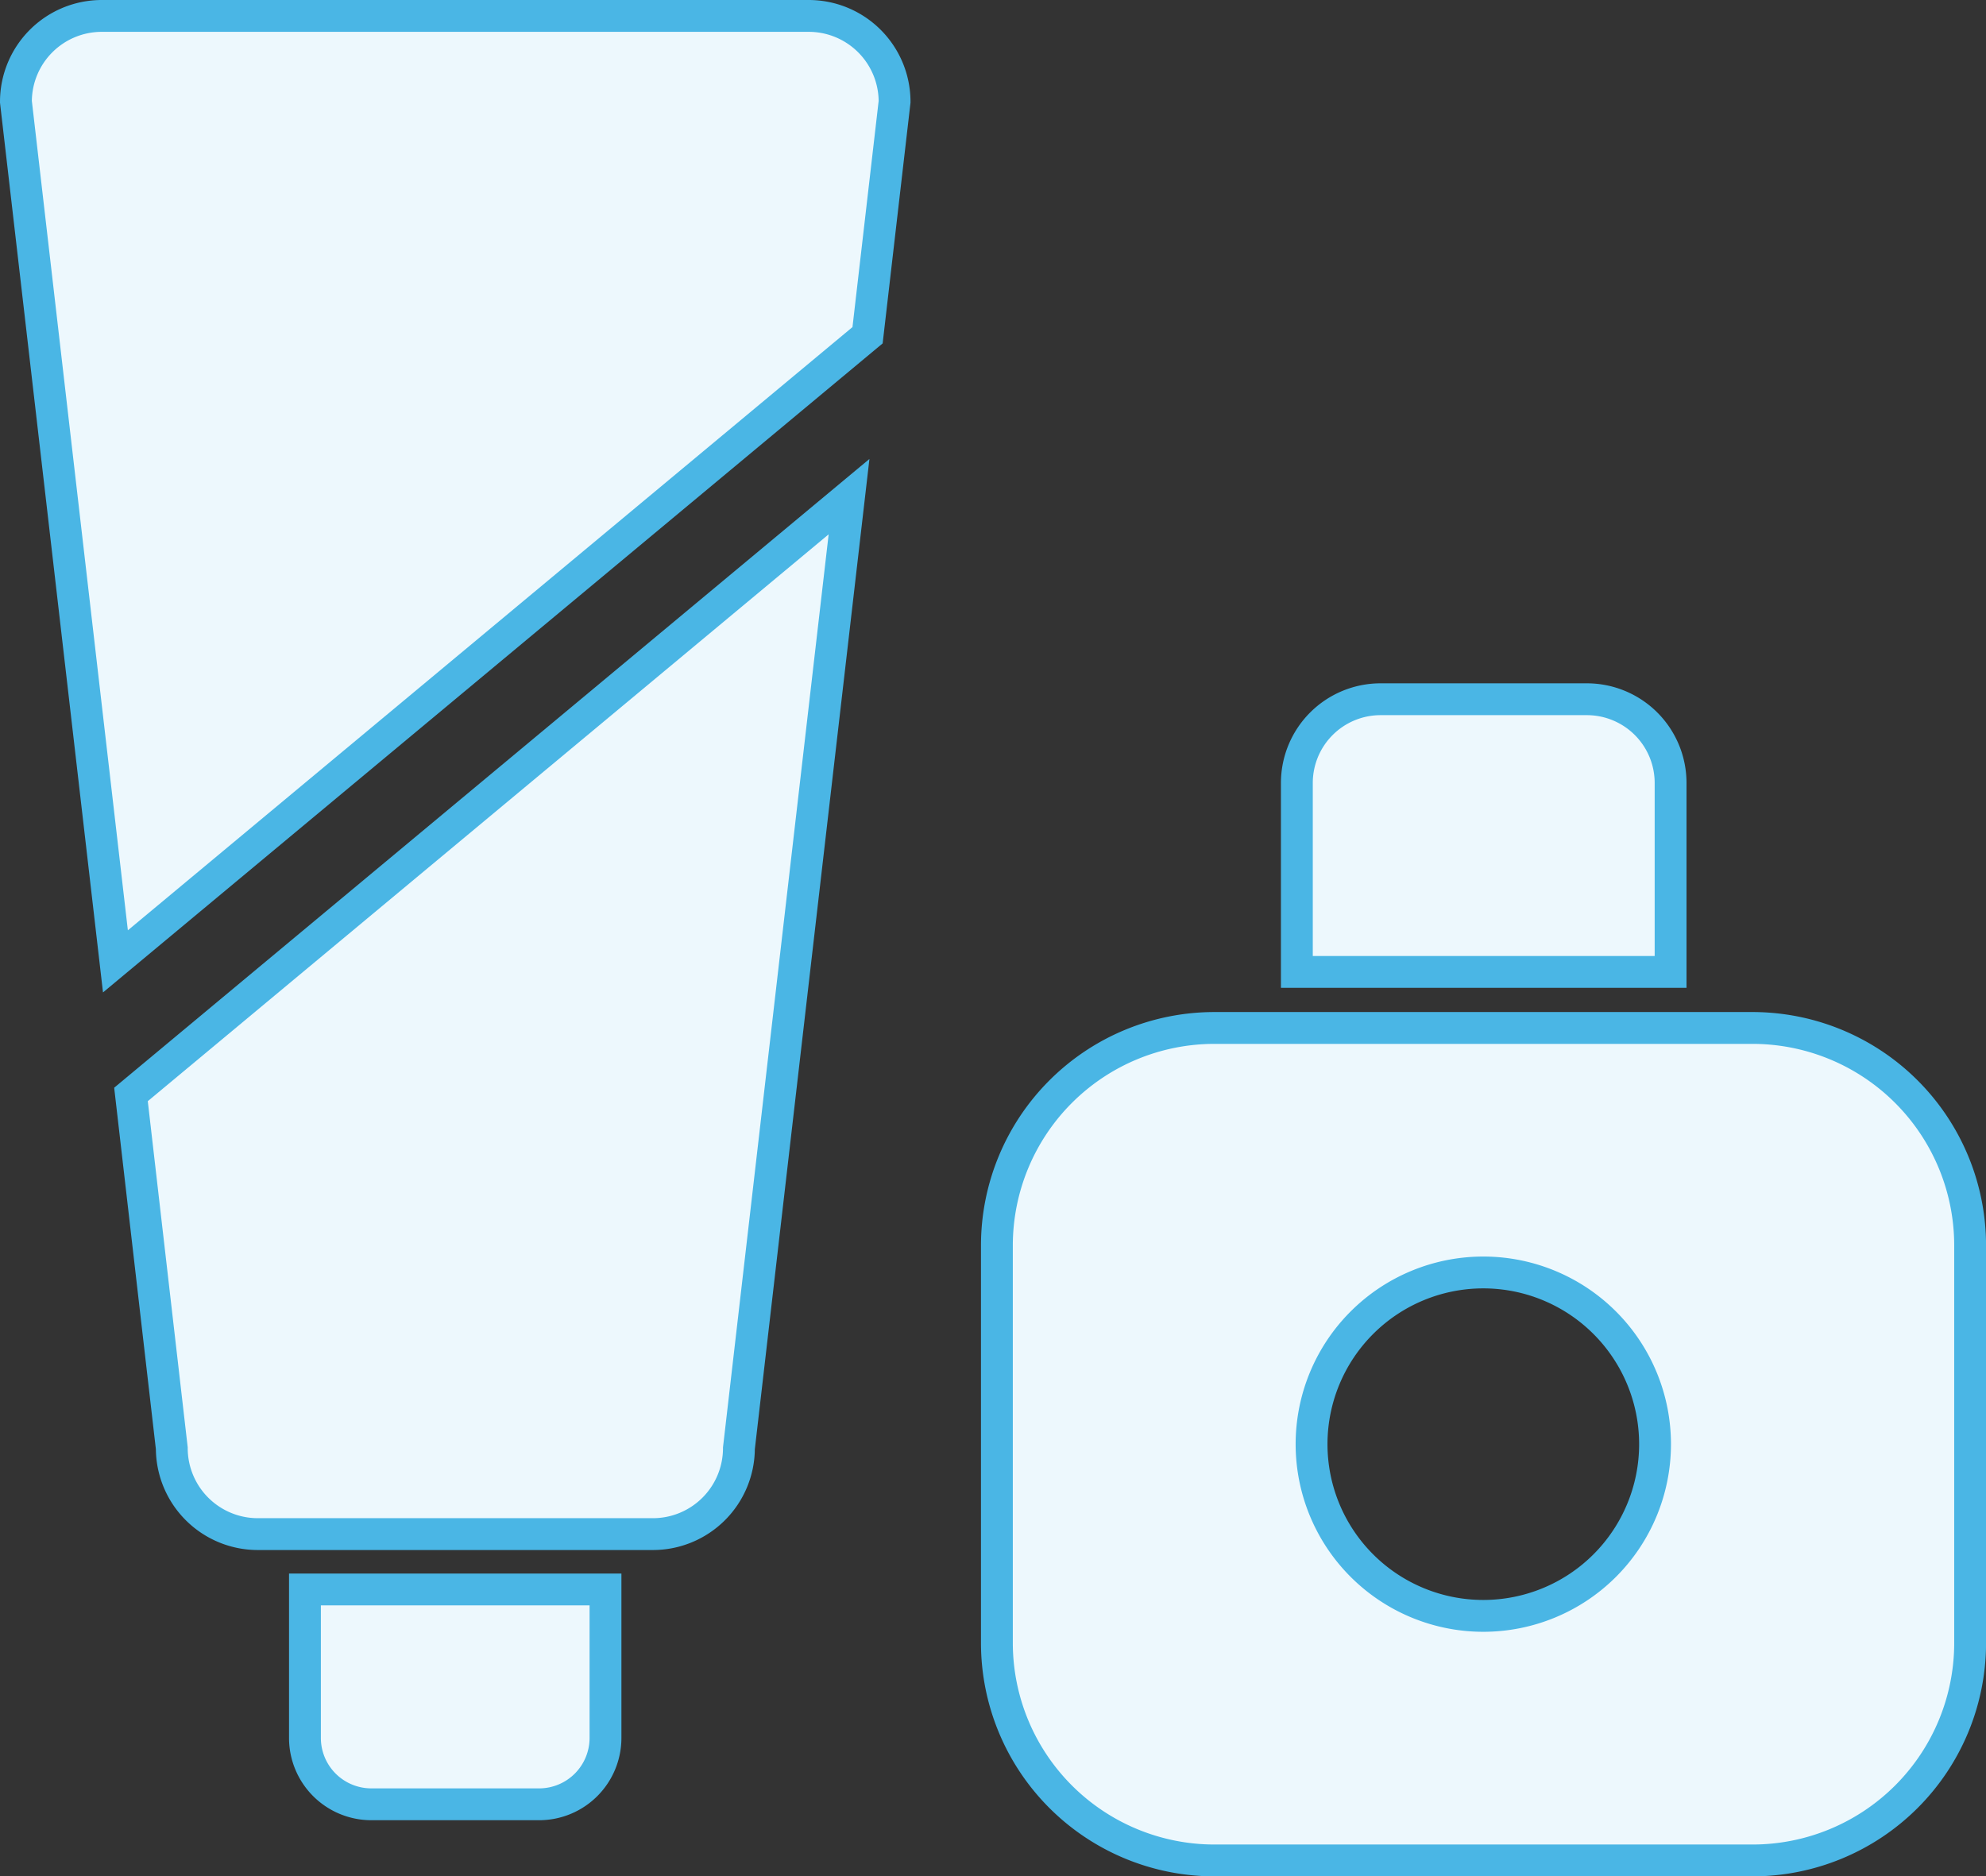
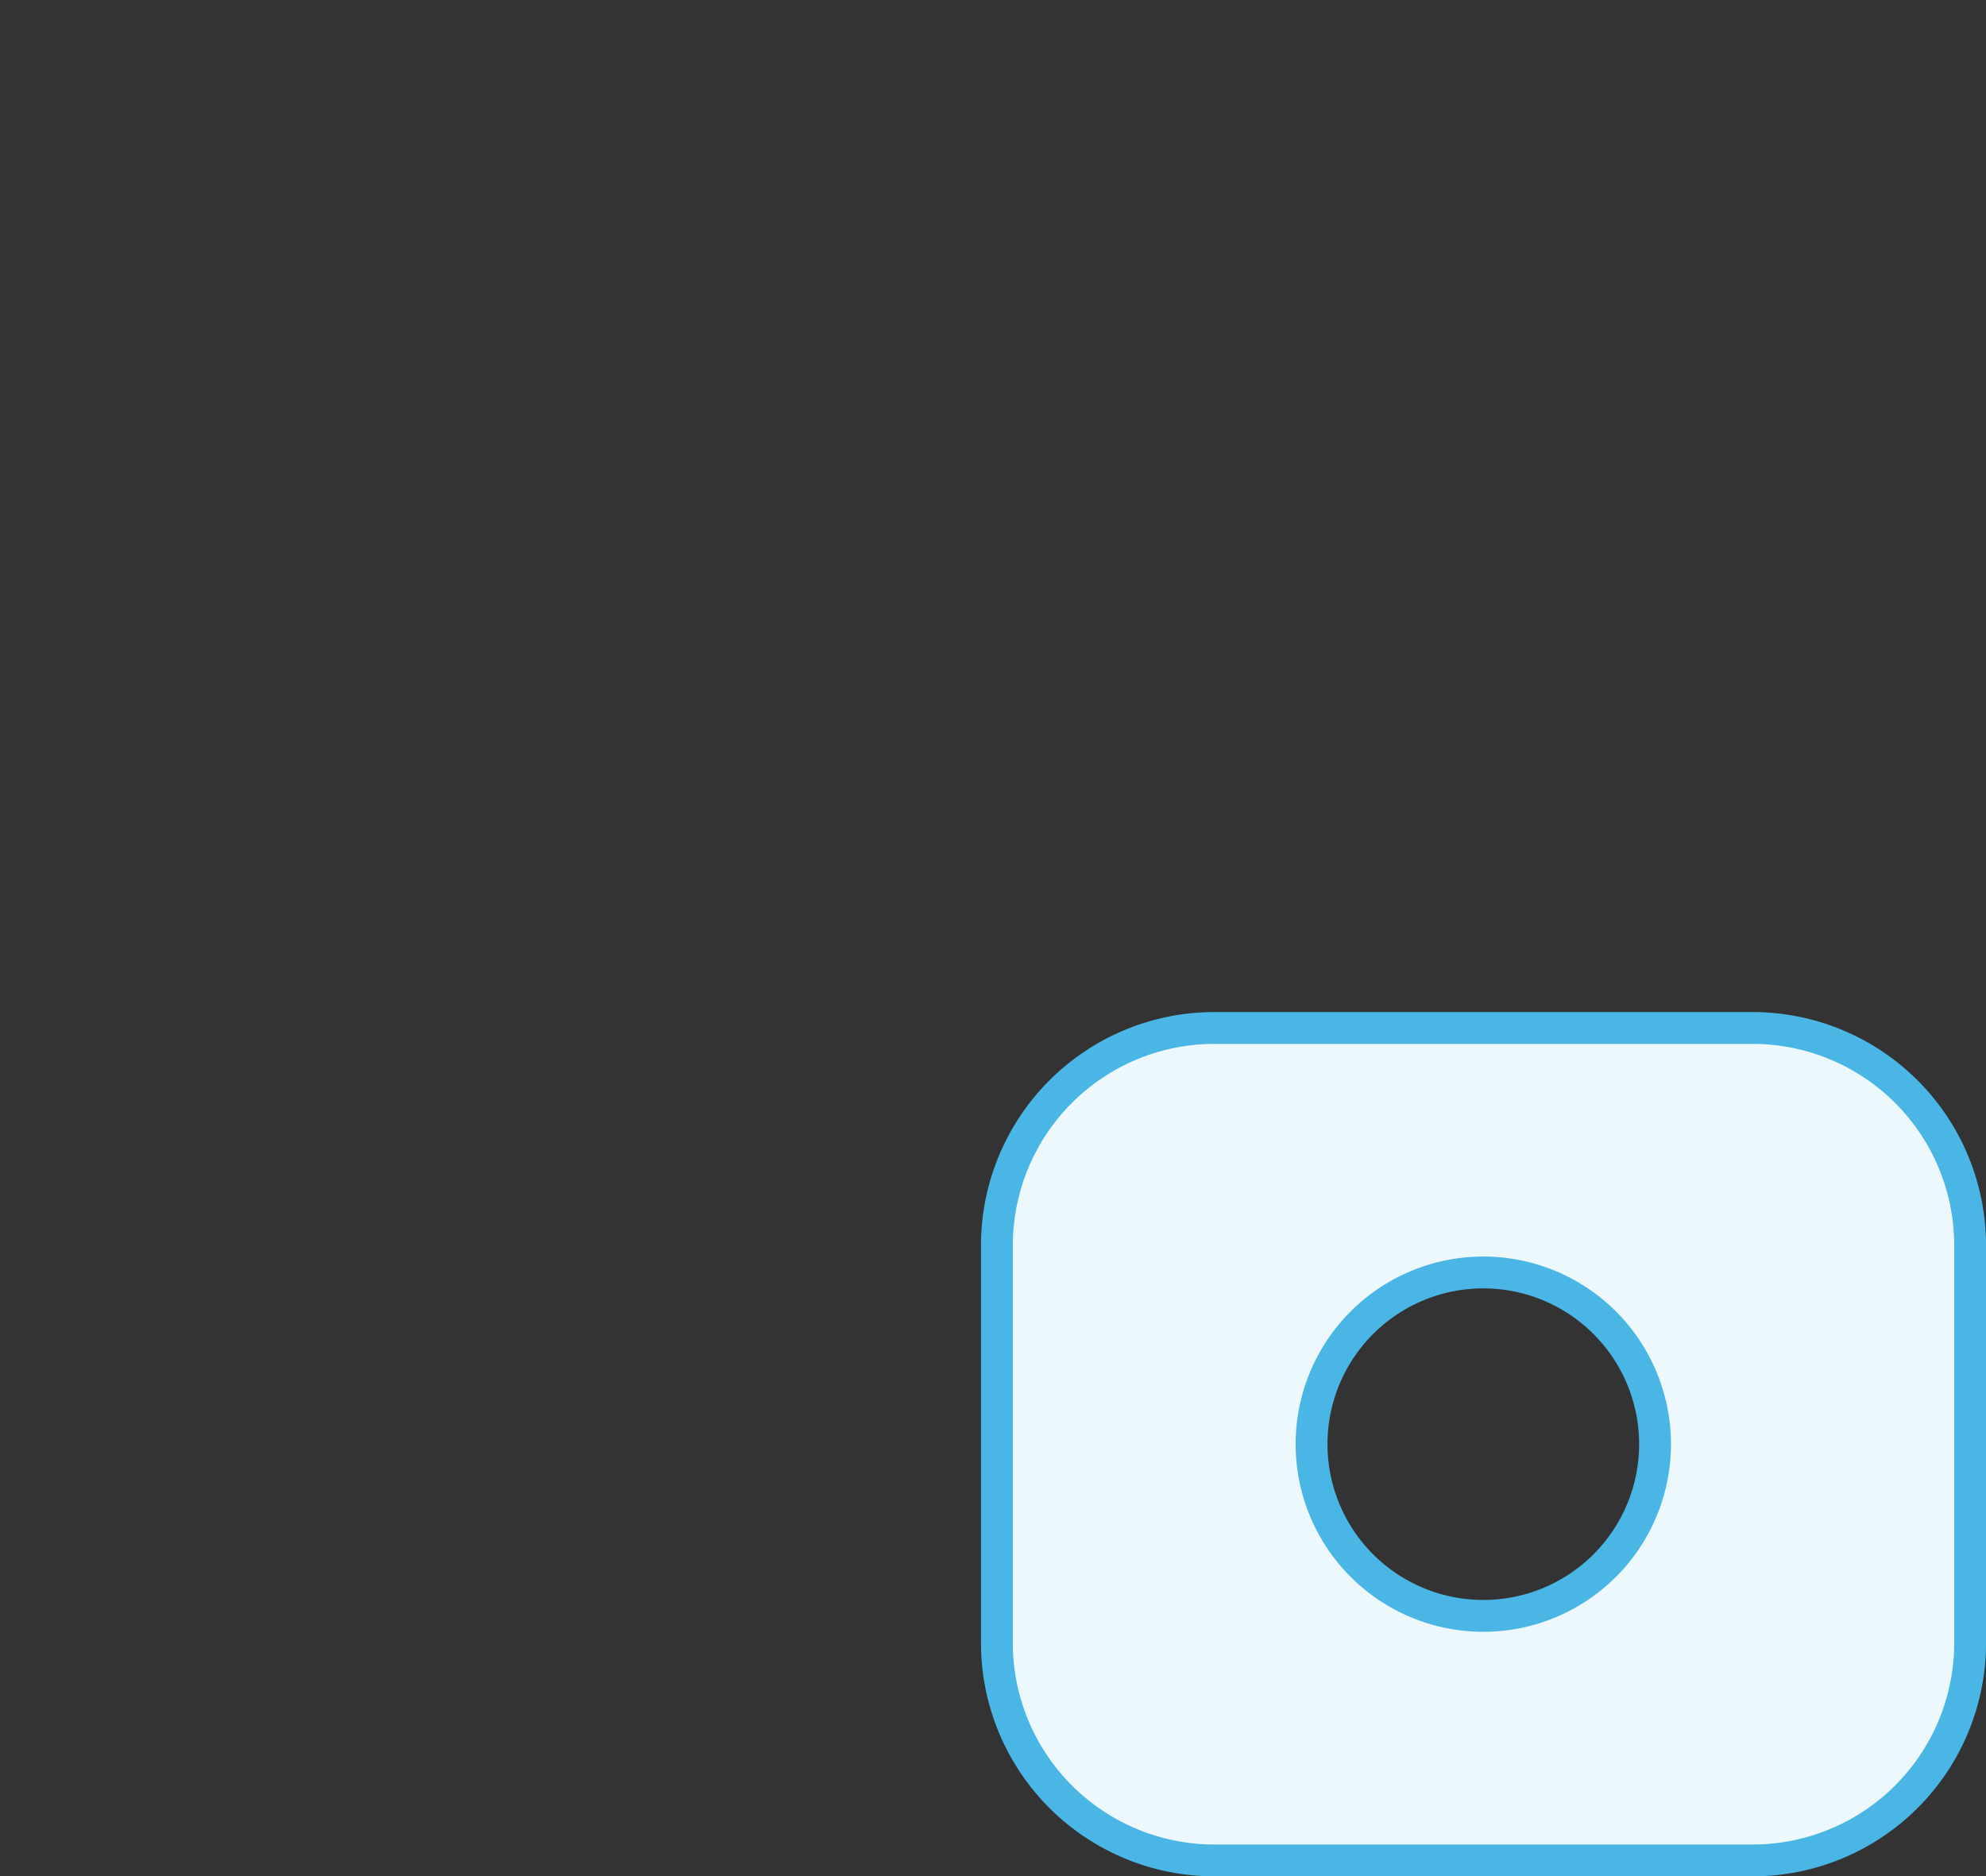
<svg xmlns="http://www.w3.org/2000/svg" width="37.421" height="35.36" viewBox="0 0 37.421 35.36">
  <rect x="0" y="0" width="37.421" height="35.36" fill="#333333" stroke="none" />
  <g id="_005-cosmetics" data-name="005-cosmetics" transform="translate(0.3 -14.029)">
    <g id="Group_1158" data-name="Group 1158" transform="translate(0 14.329)">
      <g id="Group_1157" data-name="Group 1157">
-         <path id="Path_376" data-name="Path 376" d="M75.729,429.508a1.251,1.251,0,0,0,1.249,1.249h3.165a1.251,1.251,0,0,0,1.249-1.249v-2.8H75.729Z" transform="translate(-70.283 -397.053)" fill="#edf8fd" stroke="#4ab6e5" stroke-width="0.6" />
-         <path id="Path_377" data-name="Path 377" d="M30.878,158.242A1.621,1.621,0,0,0,32.5,159.86h7.446a1.621,1.621,0,0,0,1.618-1.618l2.075-17.934-13.53,11.266Z" transform="translate(-27.941 -131.248)" fill="#edf8fd" stroke="#4ab6e5" stroke-width="0.6" />
-         <path id="Path_378" data-name="Path 378" d="M14.938,14.329H1.618A1.618,1.618,0,0,0,0,15.947l1.875,16.2,14.172-11.8.509-4.4A1.618,1.618,0,0,0,14.938,14.329Z" transform="translate(0 -14.329)" fill="#edf8fd" stroke="#4ab6e5" stroke-width="0.6" />
-         <path id="Path_379" data-name="Path 379" d="M342.6,194.974a1.578,1.578,0,0,0-1.576-1.576h-3.89a1.578,1.578,0,0,0-1.576,1.576v3.563H342.6Z" transform="translate(-311.422 -180.52)" fill="#edf8fd" stroke="#4ab6e5" stroke-width="0.6" />
        <path id="Path_380" data-name="Path 380" d="M271.835,279.58a4.131,4.131,0,0,0-.562-.039H261.135a4.1,4.1,0,0,0-4.1,4.1v7.489a4.1,4.1,0,0,0,4.1,4.1h10.138a4.1,4.1,0,0,0,4.1-4.1V283.64A4.1,4.1,0,0,0,271.835,279.58ZM266.2,290.621a3.236,3.236,0,1,1,3.236-3.236A3.236,3.236,0,0,1,266.2,290.621Z" transform="translate(-238.551 -260.468)" fill="#edf8fd" stroke="#4ab6e5" stroke-width="0.6" />
      </g>
    </g>
  </g>
</svg>